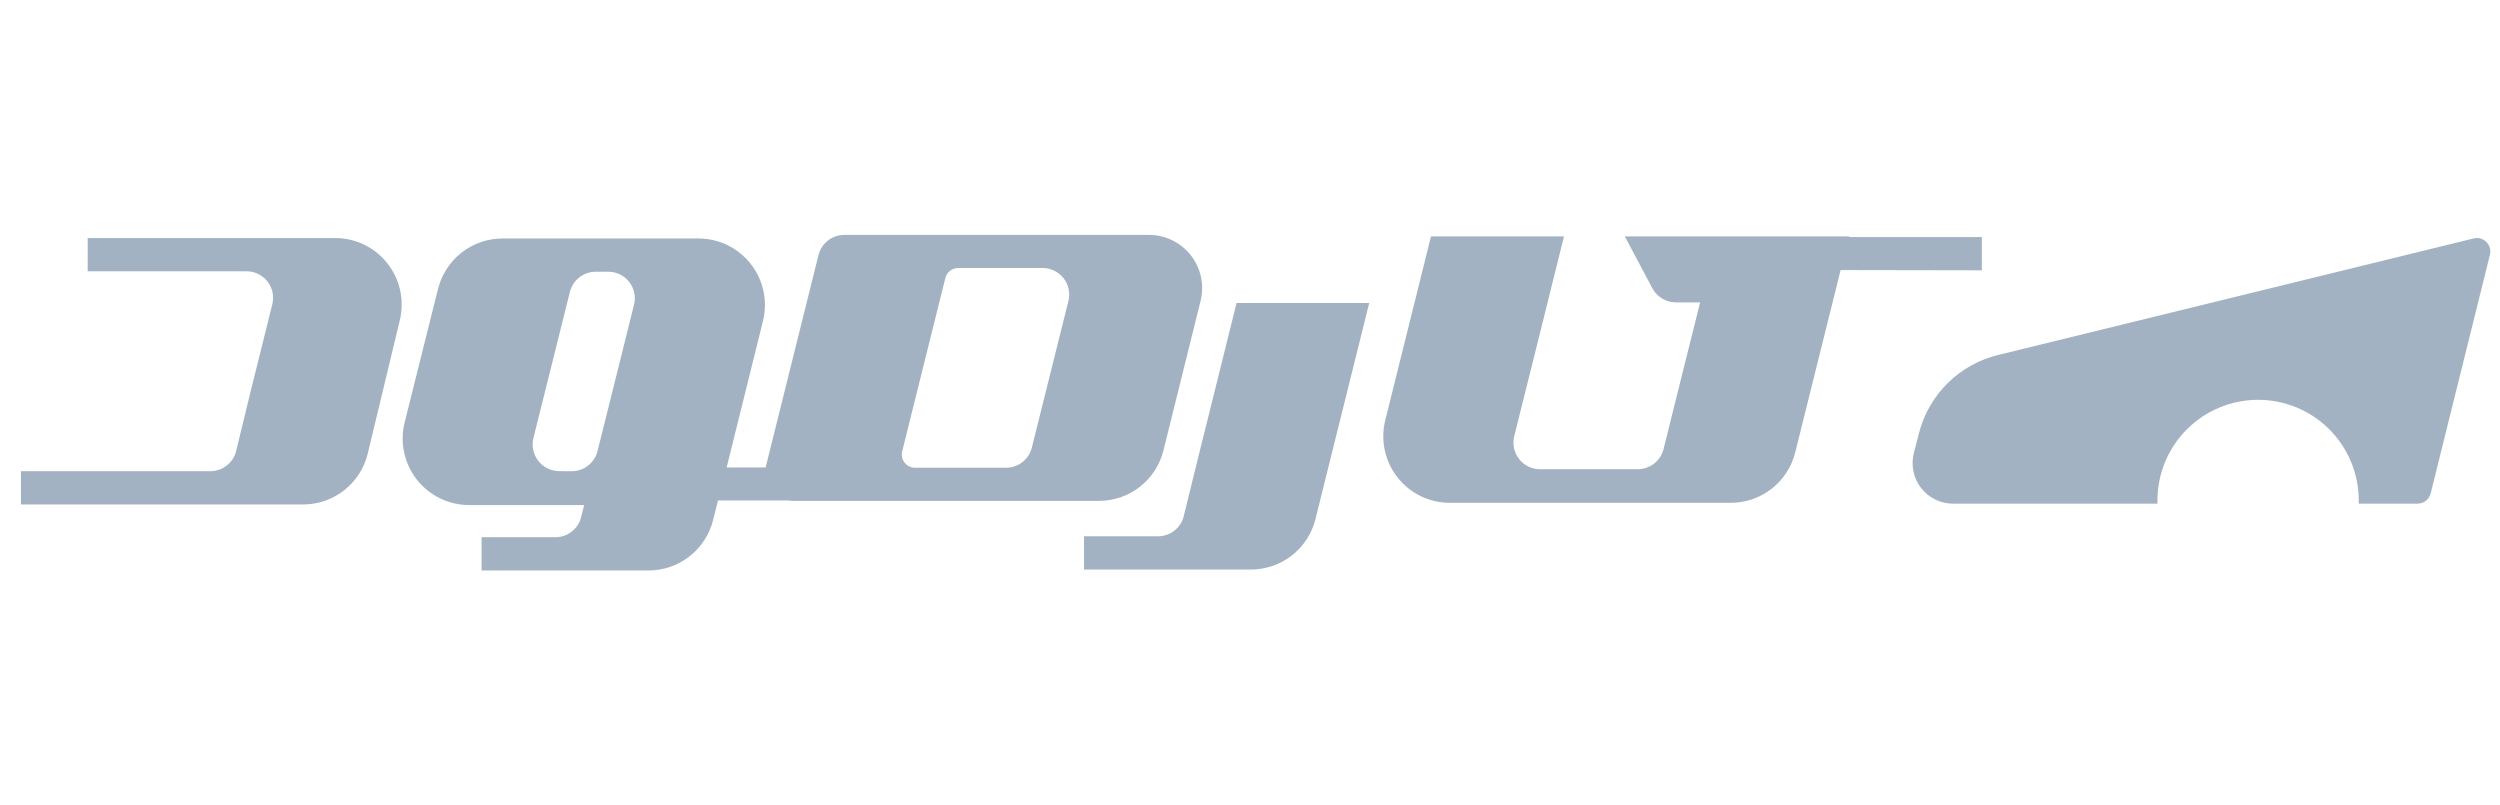
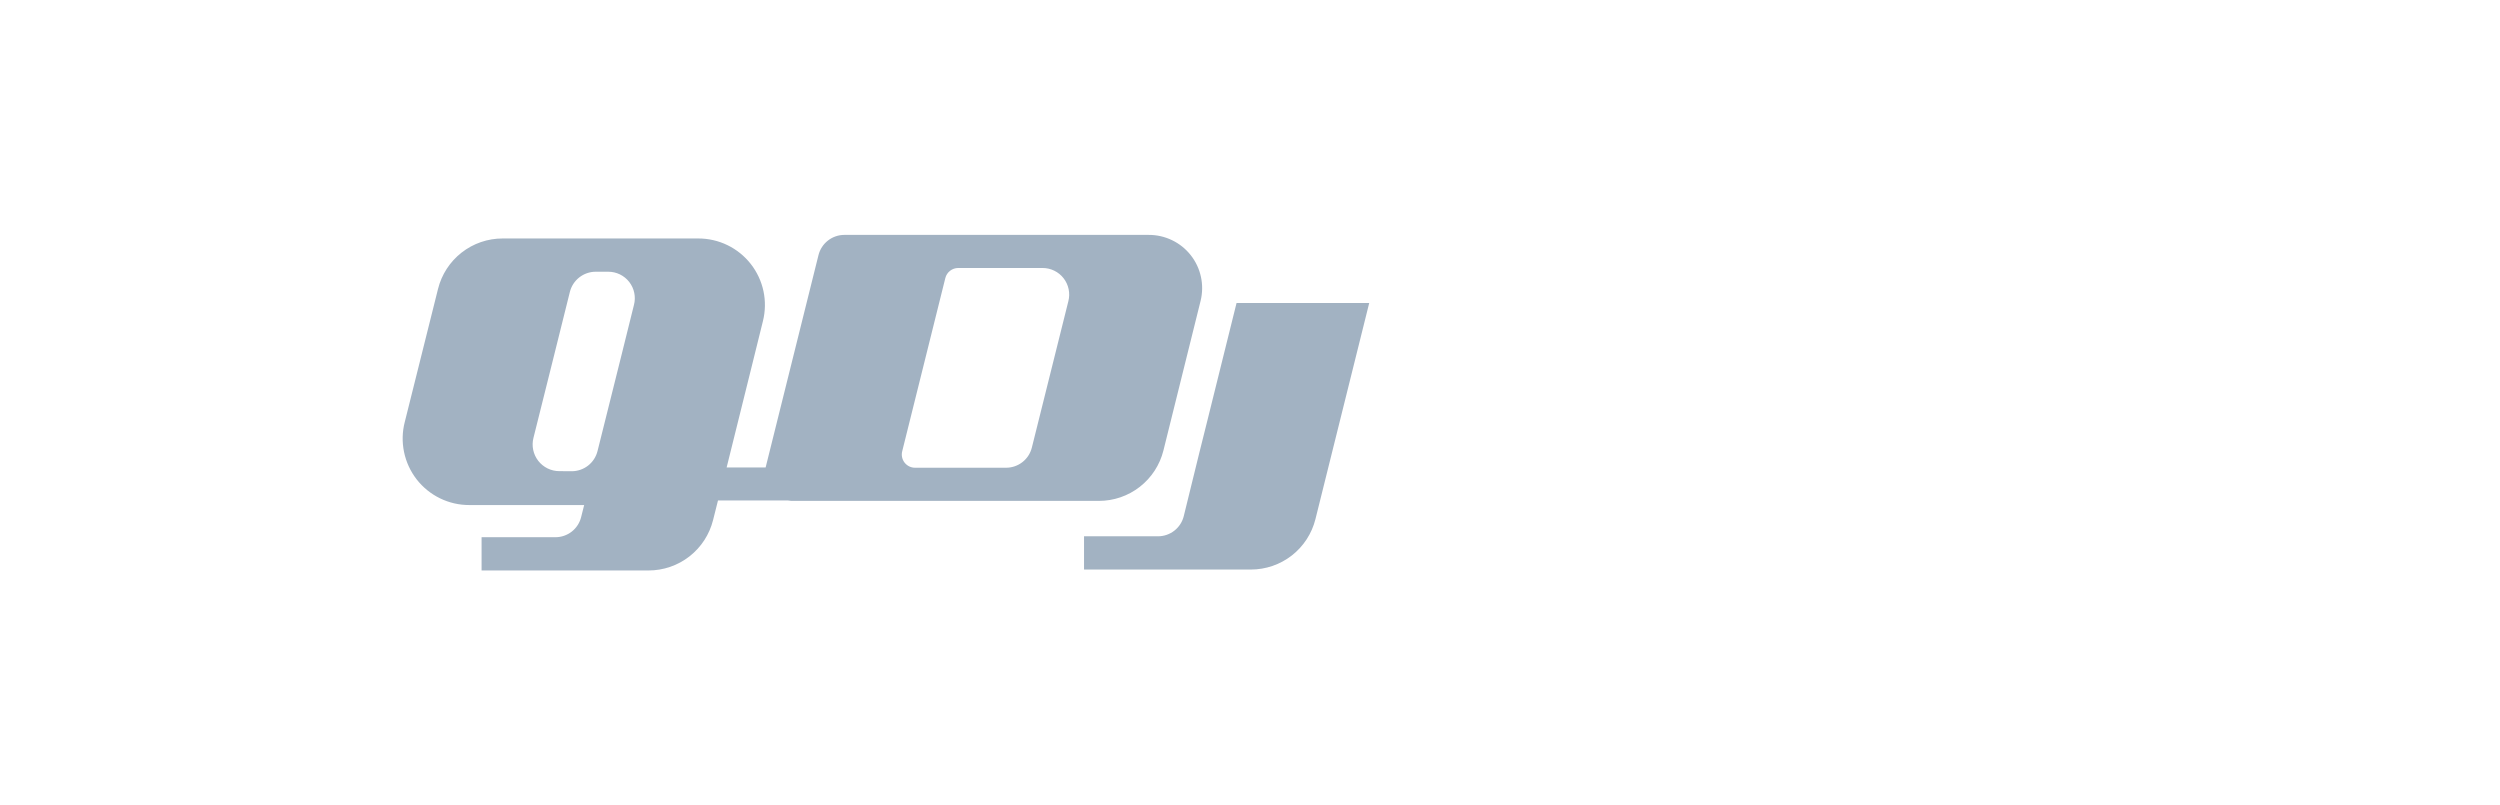
<svg xmlns="http://www.w3.org/2000/svg" width="149" height="48" viewBox="0 0 149 48" fill="none">
  <g clip-path="url(#clip0_19411_5941)">
    <path d="M71.97 25.022L71.475 27.004L70.553 30.759C70.469 31.104 70.271 31.41 69.991 31.628C69.712 31.846 69.367 31.964 69.013 31.963H64.608V33.945H74.551C75.436 33.945 76.296 33.65 76.994 33.105C77.692 32.56 78.187 31.797 78.401 30.938L81.606 18.057H73.699L71.97 25.022Z" fill="#A2B2C2" />
-     <path d="M118.118 16.111V14.13H110.216V14.09H96.84L98.48 17.181C98.617 17.435 98.819 17.647 99.066 17.795C99.312 17.943 99.594 18.022 99.882 18.023H101.328L100.575 21.036L100.08 23.017L99.149 26.763C99.063 27.106 98.865 27.411 98.585 27.629C98.306 27.847 97.962 27.966 97.608 27.966H91.792C91.55 27.967 91.31 27.913 91.092 27.806C90.874 27.7 90.683 27.546 90.535 27.354C90.386 27.163 90.283 26.94 90.234 26.703C90.185 26.465 90.191 26.22 90.251 25.985L90.965 23.126L90.994 23.007L91.49 21.026L93.214 14.09H85.287L82.562 25.044C82.416 25.628 82.405 26.238 82.531 26.828C82.656 27.418 82.914 27.971 83.285 28.445C83.656 28.92 84.131 29.304 84.672 29.568C85.214 29.832 85.809 29.969 86.412 29.968H103.146C104.032 29.969 104.892 29.673 105.59 29.128C106.287 28.583 106.782 27.82 106.996 26.961L109.701 16.096L118.118 16.111Z" fill="#A2B2C2" />
-     <path d="M19.971 14.188H5.227V16.169H14.684C14.927 16.167 15.167 16.221 15.386 16.327C15.604 16.433 15.795 16.588 15.944 16.779C16.093 16.971 16.196 17.195 16.245 17.432C16.294 17.67 16.287 17.916 16.225 18.151L15.487 21.123L14.992 23.105L14.075 26.88C13.989 27.224 13.791 27.529 13.512 27.747C13.232 27.965 12.889 28.084 12.534 28.084H1.249V30.066H18.063C18.949 30.066 19.81 29.77 20.508 29.224C21.205 28.678 21.7 27.914 21.913 27.053L23.83 19.082C23.971 18.499 23.978 17.891 23.849 17.304C23.721 16.718 23.462 16.168 23.09 15.697C22.718 15.226 22.244 14.845 21.704 14.583C21.164 14.322 20.571 14.187 19.971 14.188Z" fill="#A2B2C2" />
-     <path d="M147.419 14.213L119.121 21.149C117.981 21.42 116.938 21.996 116.101 22.816C115.265 23.636 114.668 24.668 114.375 25.801L114.067 27C113.975 27.357 113.966 27.73 114.04 28.091C114.114 28.452 114.27 28.791 114.496 29.083C114.722 29.374 115.011 29.61 115.342 29.772C115.674 29.934 116.037 30.018 116.406 30.017H128.583C128.583 29.953 128.583 29.893 128.583 29.829C128.583 28.238 129.215 26.712 130.34 25.587C131.465 24.462 132.991 23.829 134.583 23.829C136.174 23.829 137.7 24.462 138.825 25.587C139.95 26.712 140.582 28.238 140.582 29.829V30.017H144.085C144.264 30.017 144.439 29.957 144.581 29.847C144.722 29.737 144.823 29.582 144.868 29.408L148.395 15.204C148.433 15.068 148.434 14.925 148.398 14.789C148.363 14.652 148.292 14.527 148.193 14.427C148.094 14.326 147.971 14.254 147.835 14.216C147.699 14.179 147.555 14.178 147.419 14.213Z" fill="#A2B2C2" />
    <path d="M47.162 29.853H65.492C66.377 29.854 67.237 29.558 67.935 29.013C68.633 28.468 69.128 27.705 69.341 26.846L71.556 17.929C71.671 17.461 71.678 16.973 71.576 16.502C71.475 16.03 71.267 15.589 70.969 15.21C70.671 14.831 70.29 14.525 69.856 14.316C69.422 14.106 68.946 13.998 68.465 14H50.322C49.968 14 49.624 14.119 49.345 14.337C49.066 14.555 48.868 14.86 48.782 15.204L45.631 27.862H43.307L44.794 21.872L45.472 19.133C45.617 18.548 45.628 17.938 45.502 17.348C45.376 16.759 45.117 16.206 44.746 15.732C44.374 15.258 43.899 14.874 43.357 14.611C42.815 14.348 42.22 14.212 41.618 14.213H29.956C29.07 14.212 28.21 14.508 27.513 15.053C26.815 15.598 26.32 16.361 26.106 17.22L24.125 25.147C23.973 25.733 23.958 26.347 24.081 26.94C24.204 27.534 24.461 28.091 24.832 28.57C25.204 29.048 25.681 29.435 26.225 29.7C26.77 29.966 27.368 30.103 27.974 30.101H34.816L34.637 30.814C34.553 31.158 34.356 31.463 34.078 31.682C33.799 31.9 33.455 32.019 33.102 32.018H28.702V34H38.65C39.536 34.001 40.396 33.705 41.093 33.16C41.791 32.615 42.286 31.852 42.5 30.993L42.792 29.829H46.968C47.032 29.842 47.097 29.85 47.162 29.853ZM33.334 28.08C33.092 28.08 32.853 28.024 32.636 27.918C32.419 27.811 32.228 27.657 32.08 27.466C31.931 27.274 31.828 27.052 31.779 26.815C31.729 26.578 31.734 26.333 31.794 26.098L32.537 23.126L33.032 21.144L33.964 17.399C34.05 17.055 34.248 16.75 34.527 16.532C34.806 16.314 35.15 16.195 35.504 16.195H36.248C36.49 16.194 36.729 16.248 36.947 16.354C37.165 16.461 37.355 16.615 37.504 16.807C37.652 16.998 37.755 17.222 37.803 17.459C37.852 17.697 37.845 17.942 37.783 18.176L37.045 21.149L36.55 23.131L35.613 26.881C35.528 27.225 35.33 27.53 35.051 27.749C34.771 27.967 34.427 28.085 34.073 28.085L33.334 28.08ZM53.775 26.881L56.342 16.571C56.385 16.4 56.483 16.248 56.623 16.14C56.762 16.031 56.933 15.972 57.109 15.972H62.133C62.376 15.971 62.615 16.026 62.833 16.132C63.051 16.238 63.242 16.393 63.39 16.584C63.539 16.775 63.642 16.998 63.691 17.236C63.74 17.473 63.734 17.719 63.674 17.953L61.499 26.673C61.415 27.016 61.218 27.322 60.939 27.54C60.661 27.758 60.317 27.877 59.963 27.877H54.543C54.421 27.878 54.301 27.851 54.191 27.798C54.082 27.744 53.986 27.666 53.911 27.57C53.837 27.474 53.786 27.361 53.762 27.241C53.739 27.122 53.743 26.998 53.775 26.881Z" fill="#A2B2C2" />
  </g>
  <defs>
    <clipPath id="clip0_19411_5941">
      <rect width="148" height="20" fill="white" transform="translate(0.428 14)" />
    </clipPath>
  </defs>
</svg>